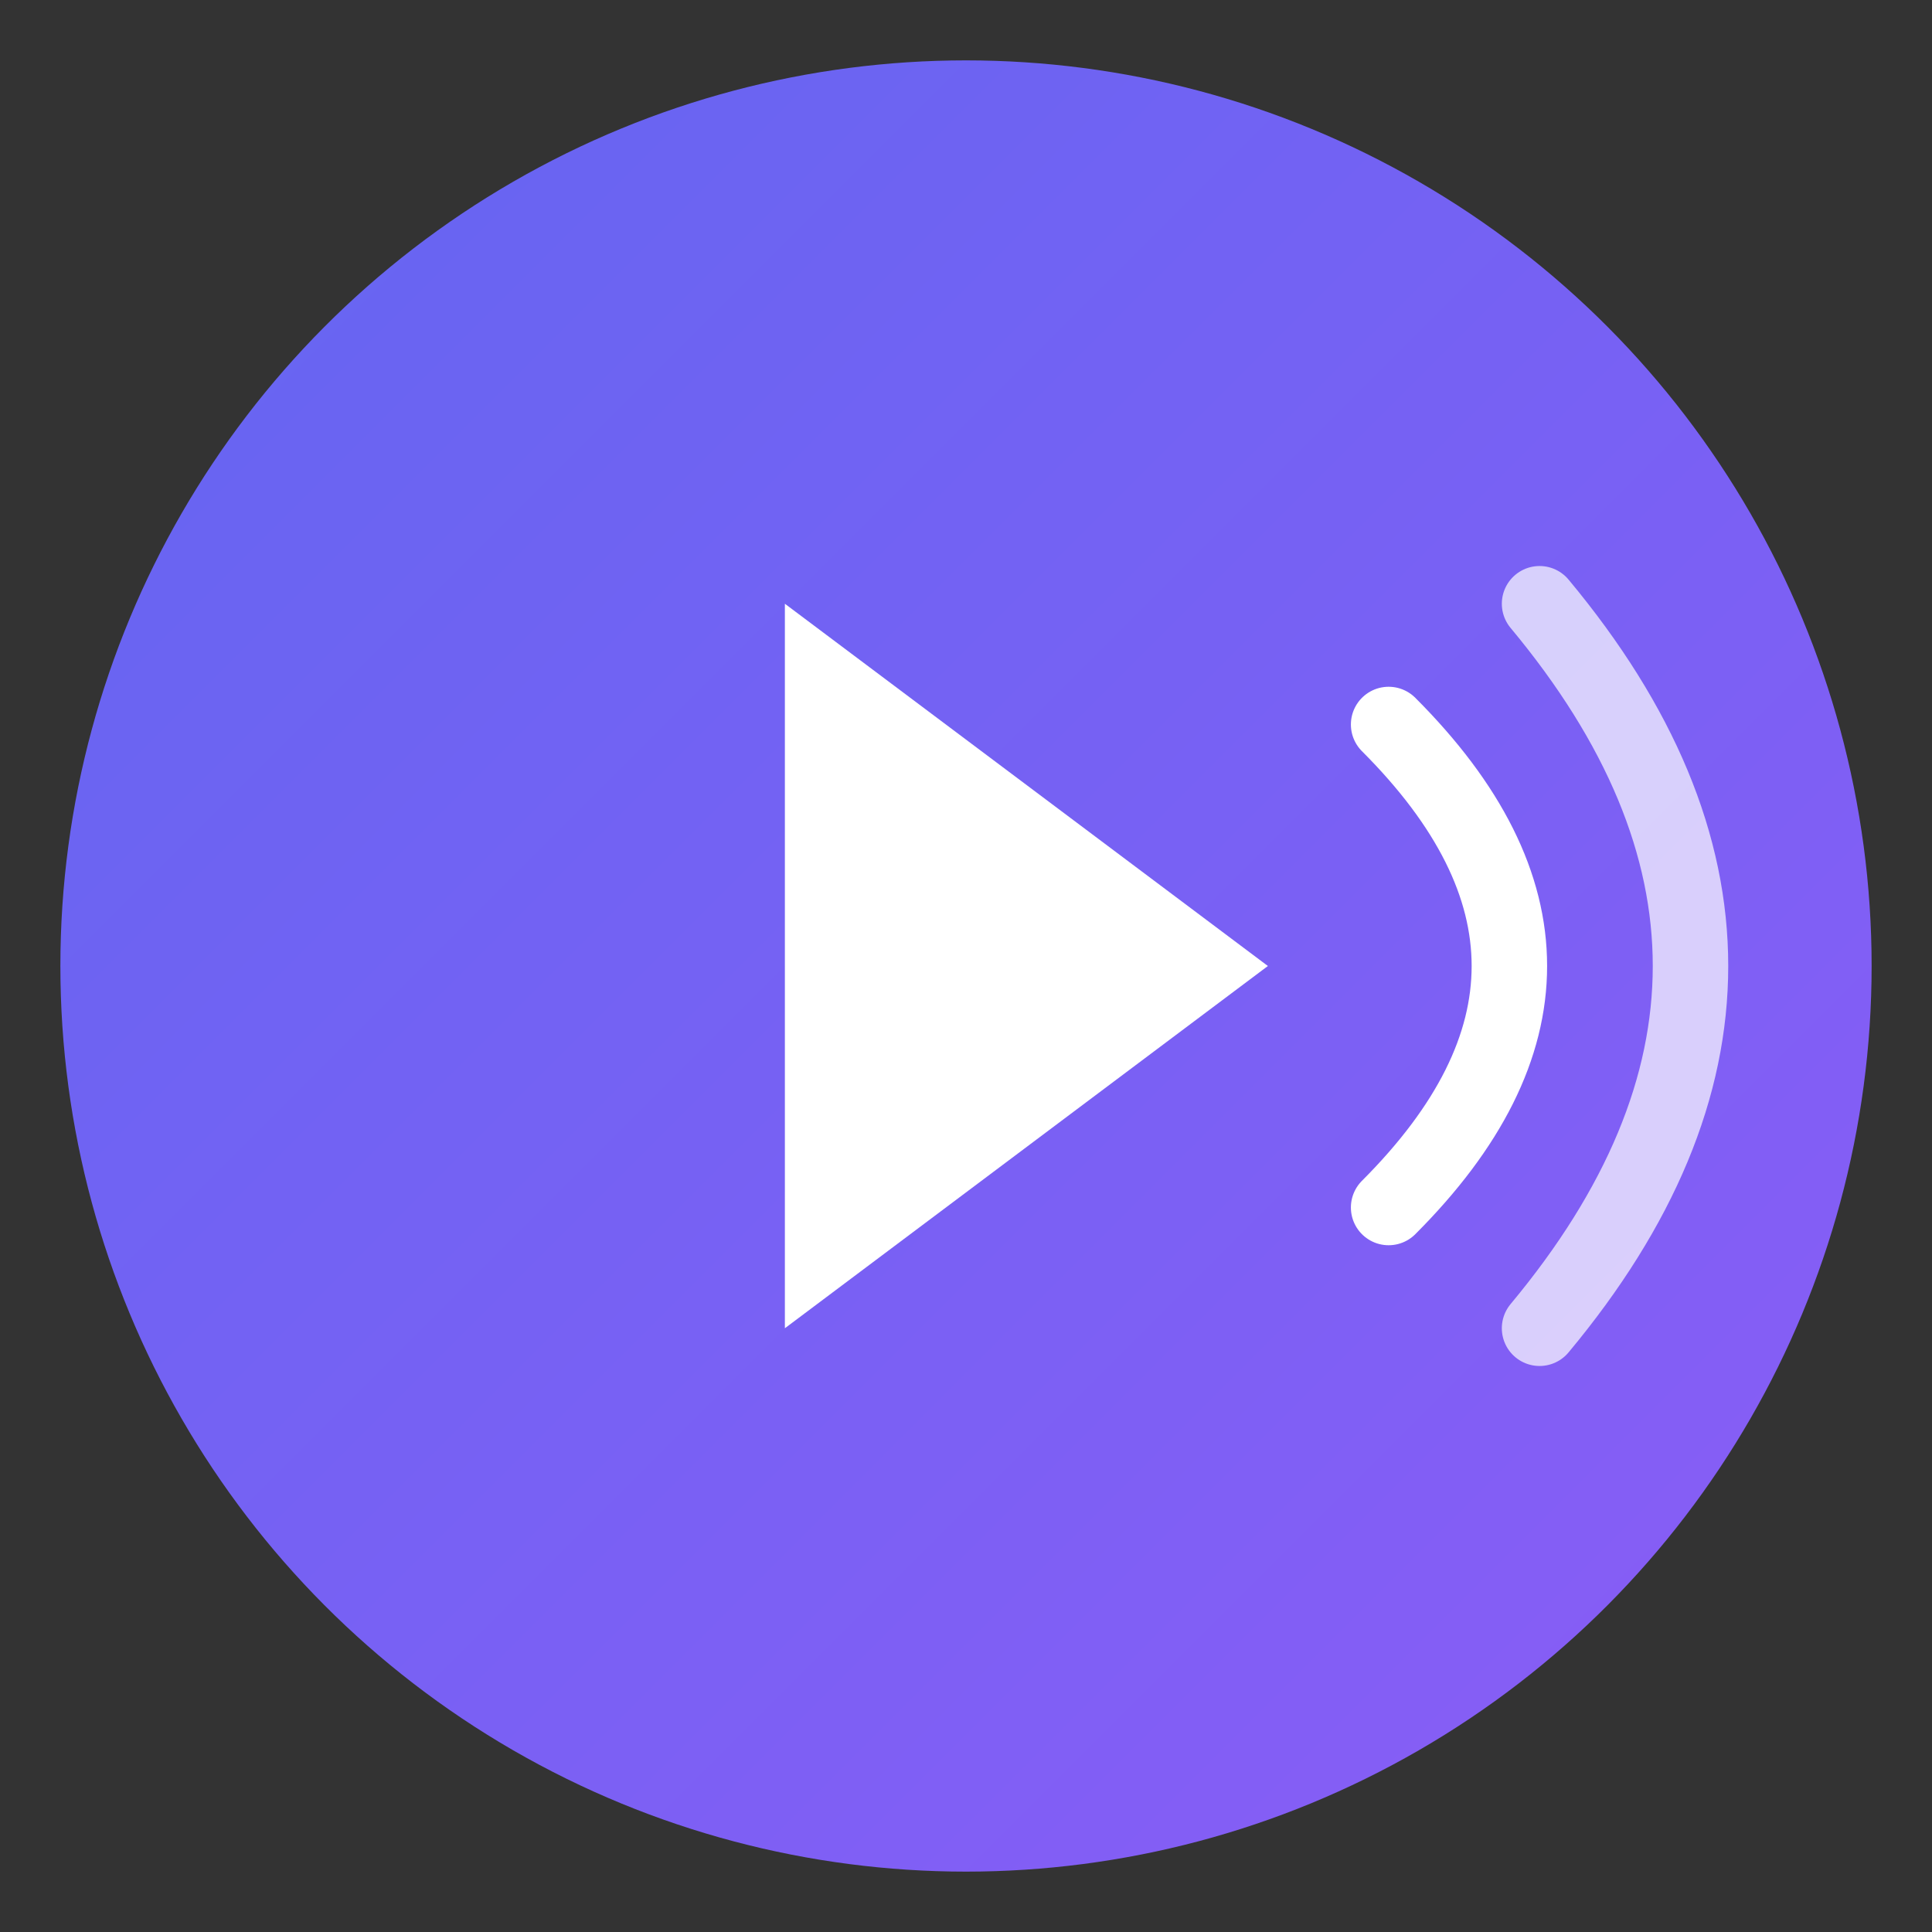
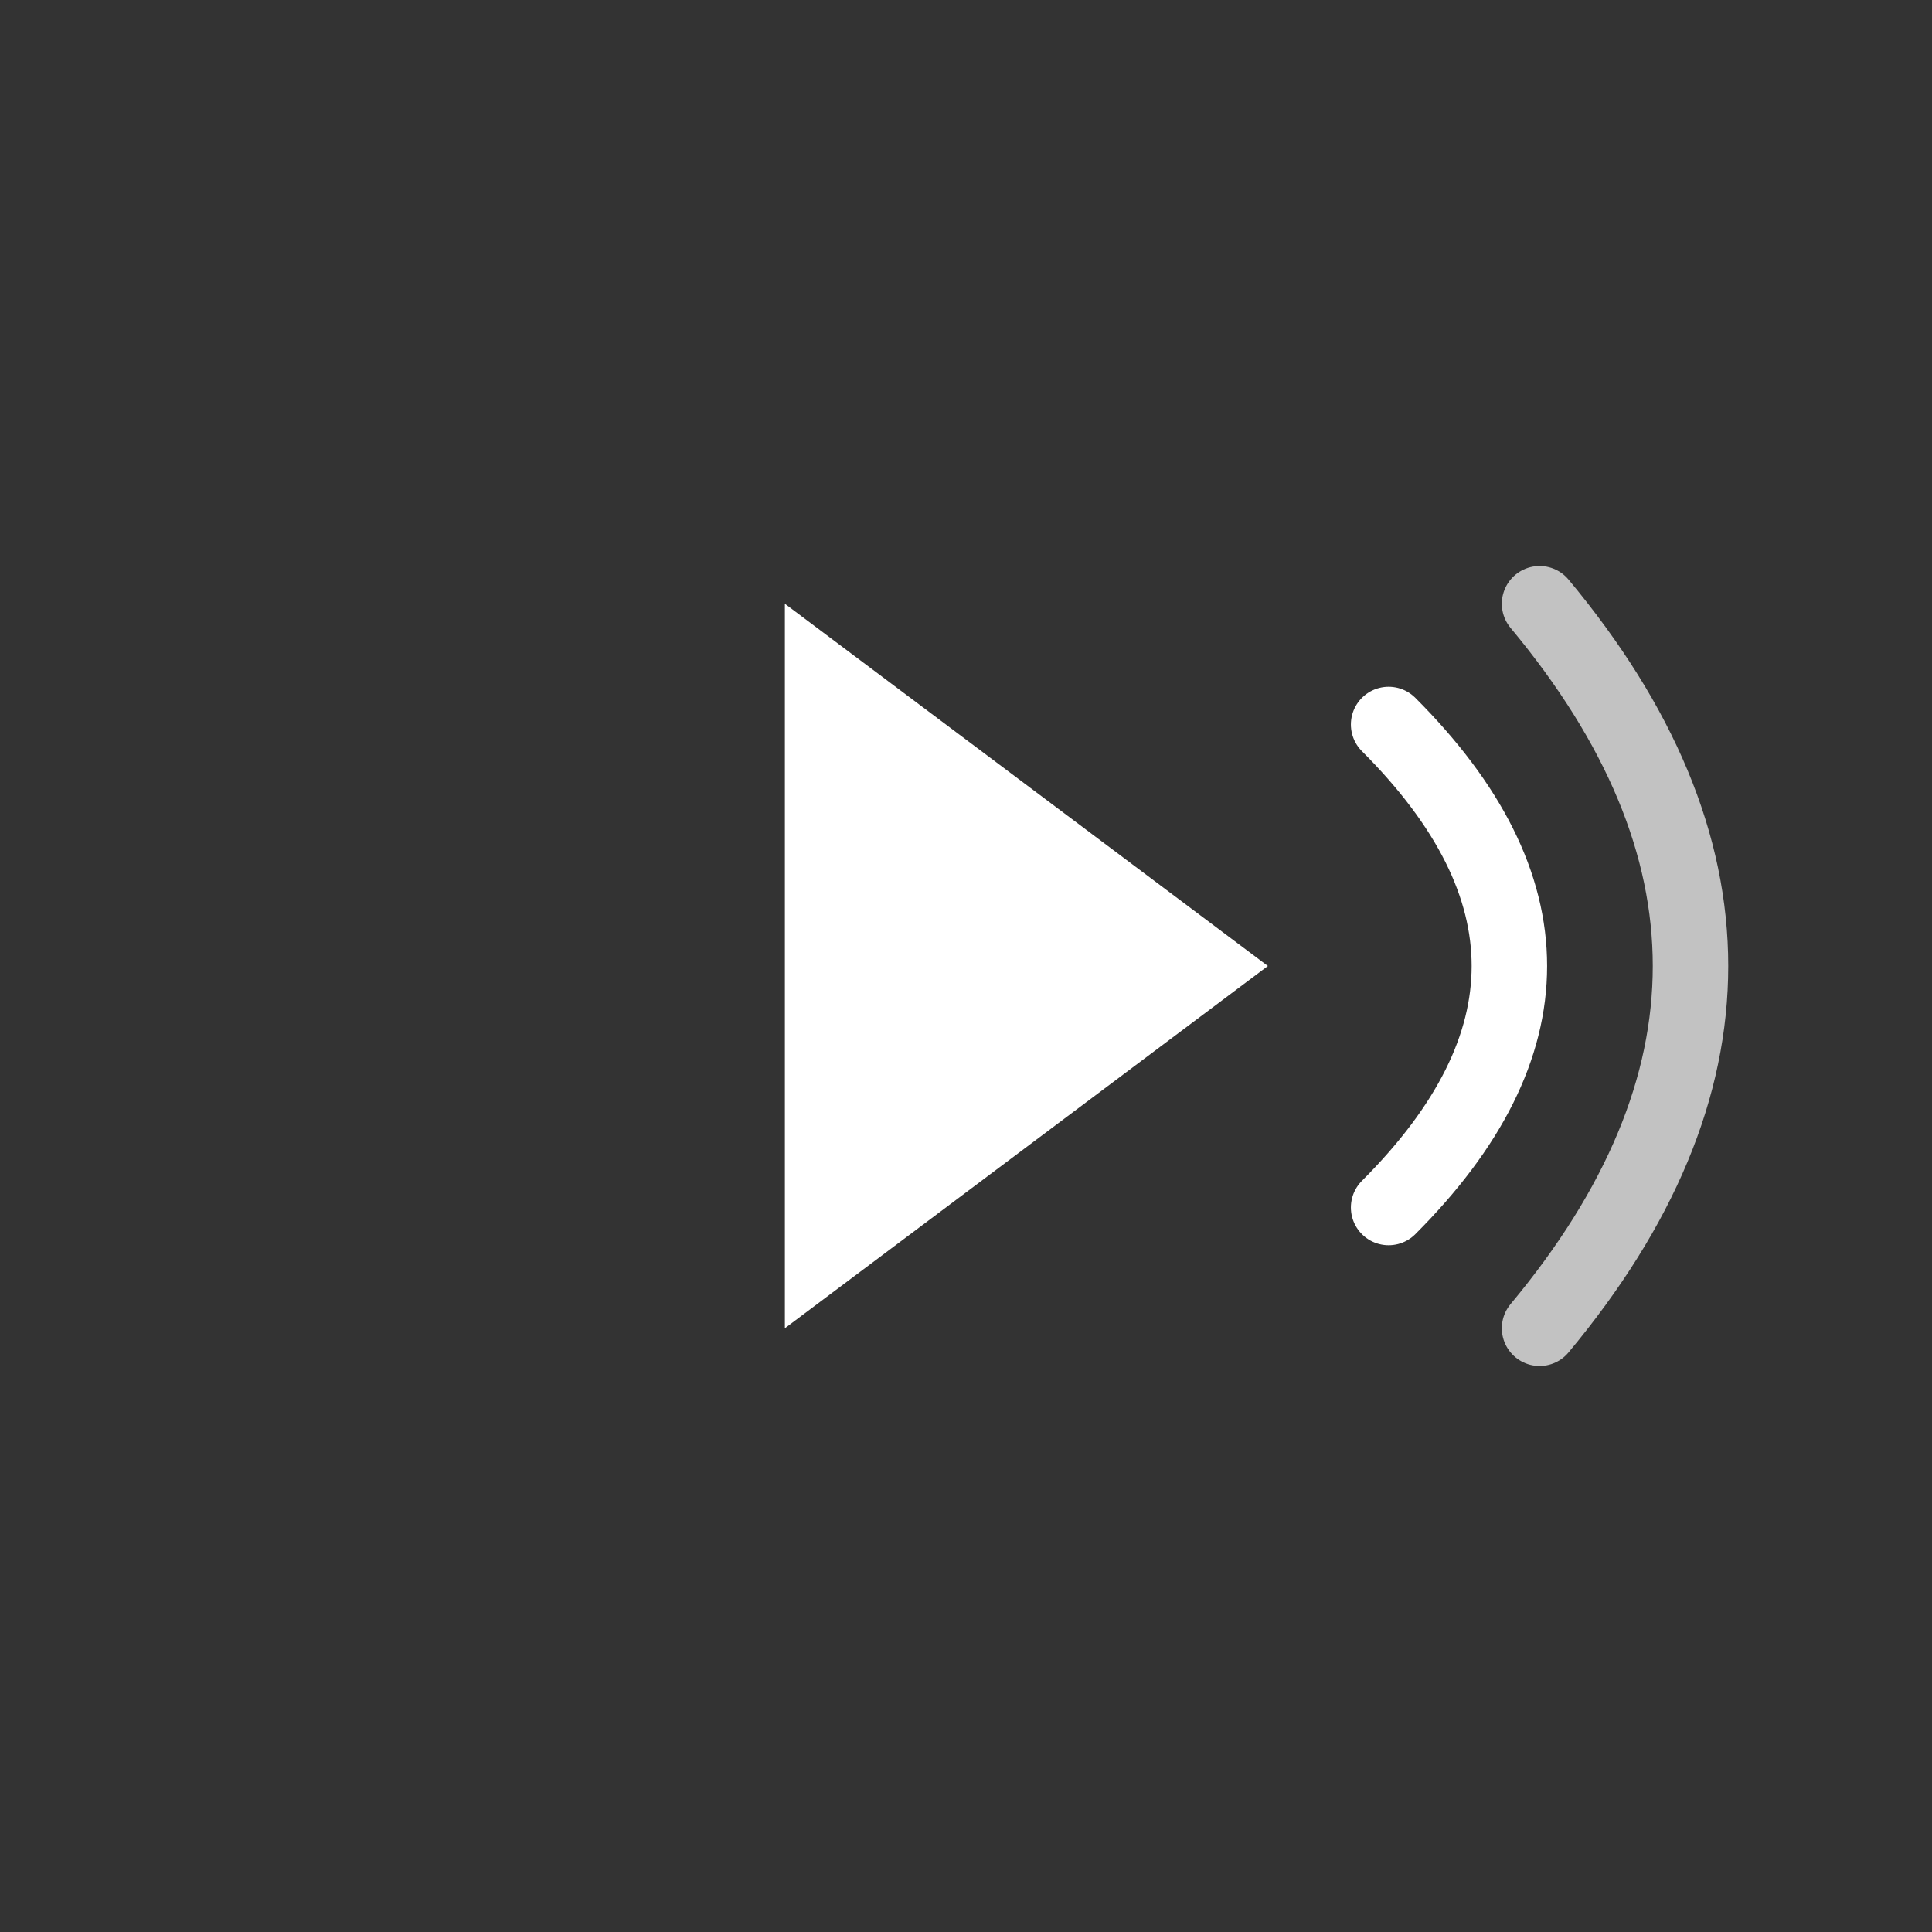
<svg xmlns="http://www.w3.org/2000/svg" viewBox="0 0 64 64" fill="none">
  <rect x="0" y="0" width="64" height="64" fill="#333333" stroke="none" />
  <defs>
    <linearGradient id="grad1" x1="0%" y1="0%" x2="100%" y2="100%">
      <stop offset="0%" style="stop-color:#6366f1;stop-opacity:1" />
      <stop offset="100%" style="stop-color:#8b5cf6;stop-opacity:1" />
    </linearGradient>
  </defs>
-   <circle cx="32" cy="32" r="30" fill="url(#grad1)" />
  <path d="M26 20 L26 44 L42 32 Z" fill="white" />
  <path d="M 46 24 Q 50 28, 50 32 Q 50 36, 46 40" stroke="white" stroke-width="2.5" fill="none" stroke-linecap="round" />
  <path d="M 51 20 Q 56 26, 56 32 Q 56 38, 51 44" stroke="white" stroke-width="2.5" fill="none" stroke-linecap="round" opacity="0.7" />
</svg>